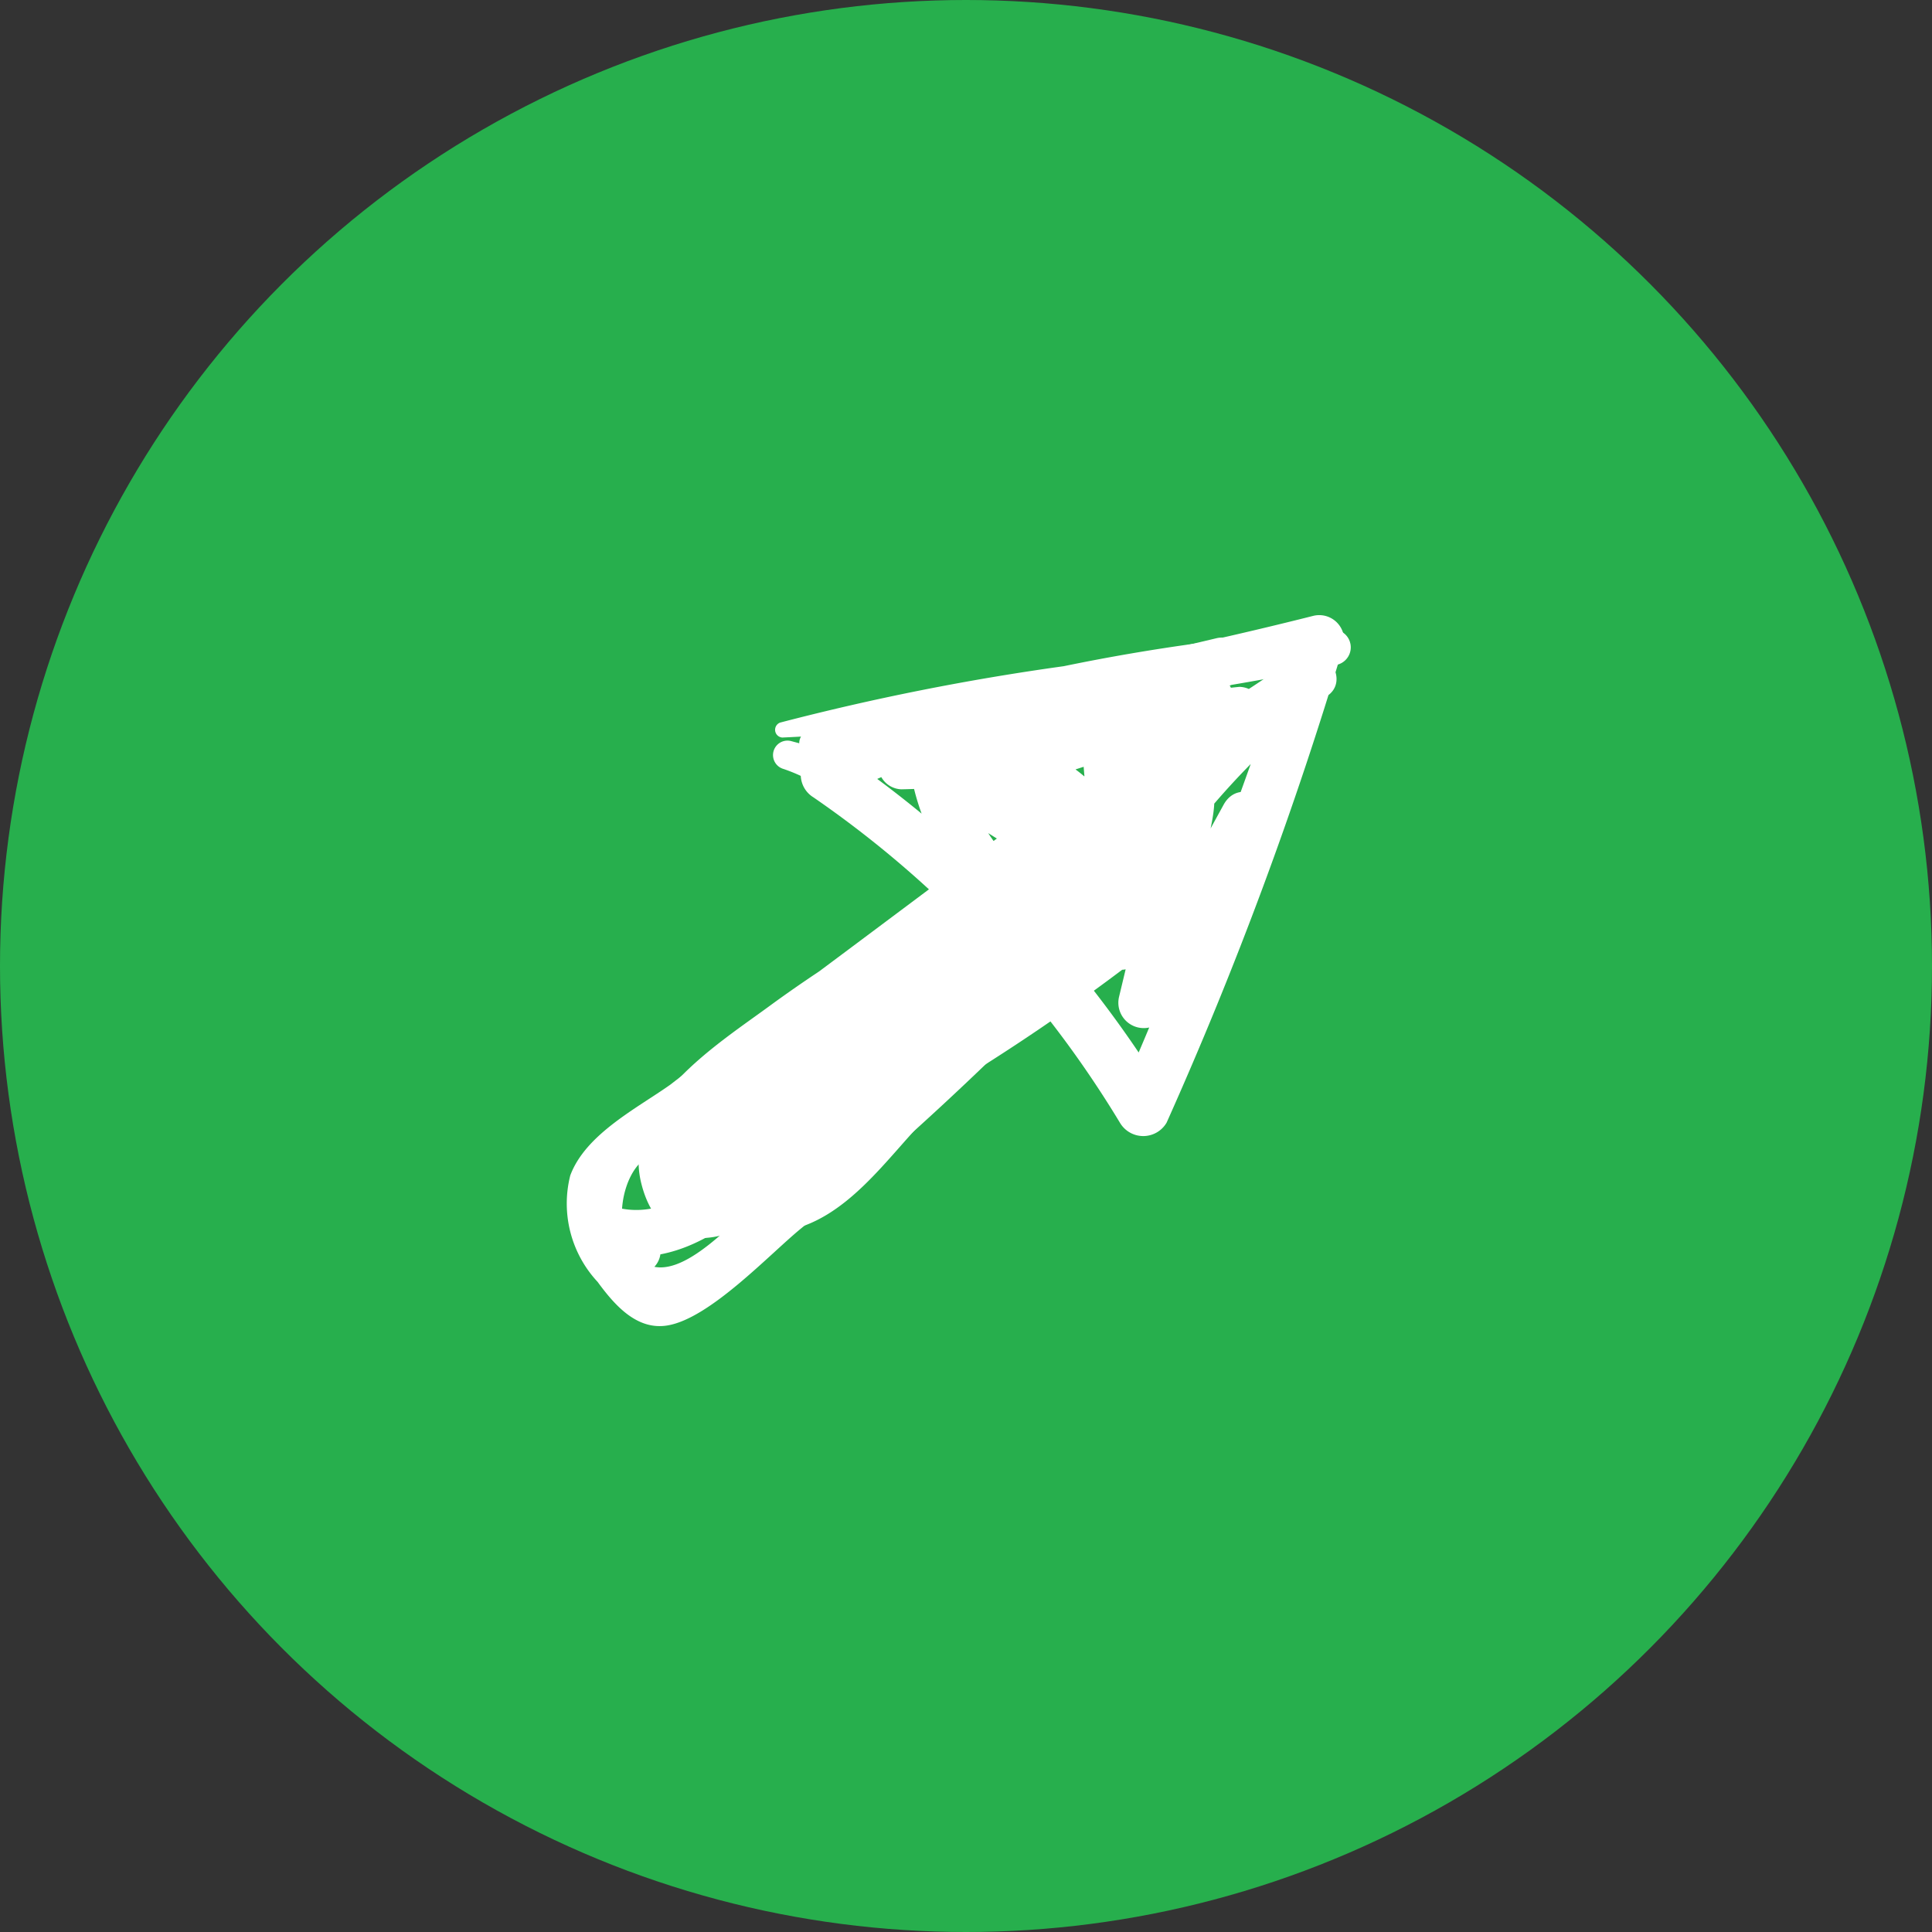
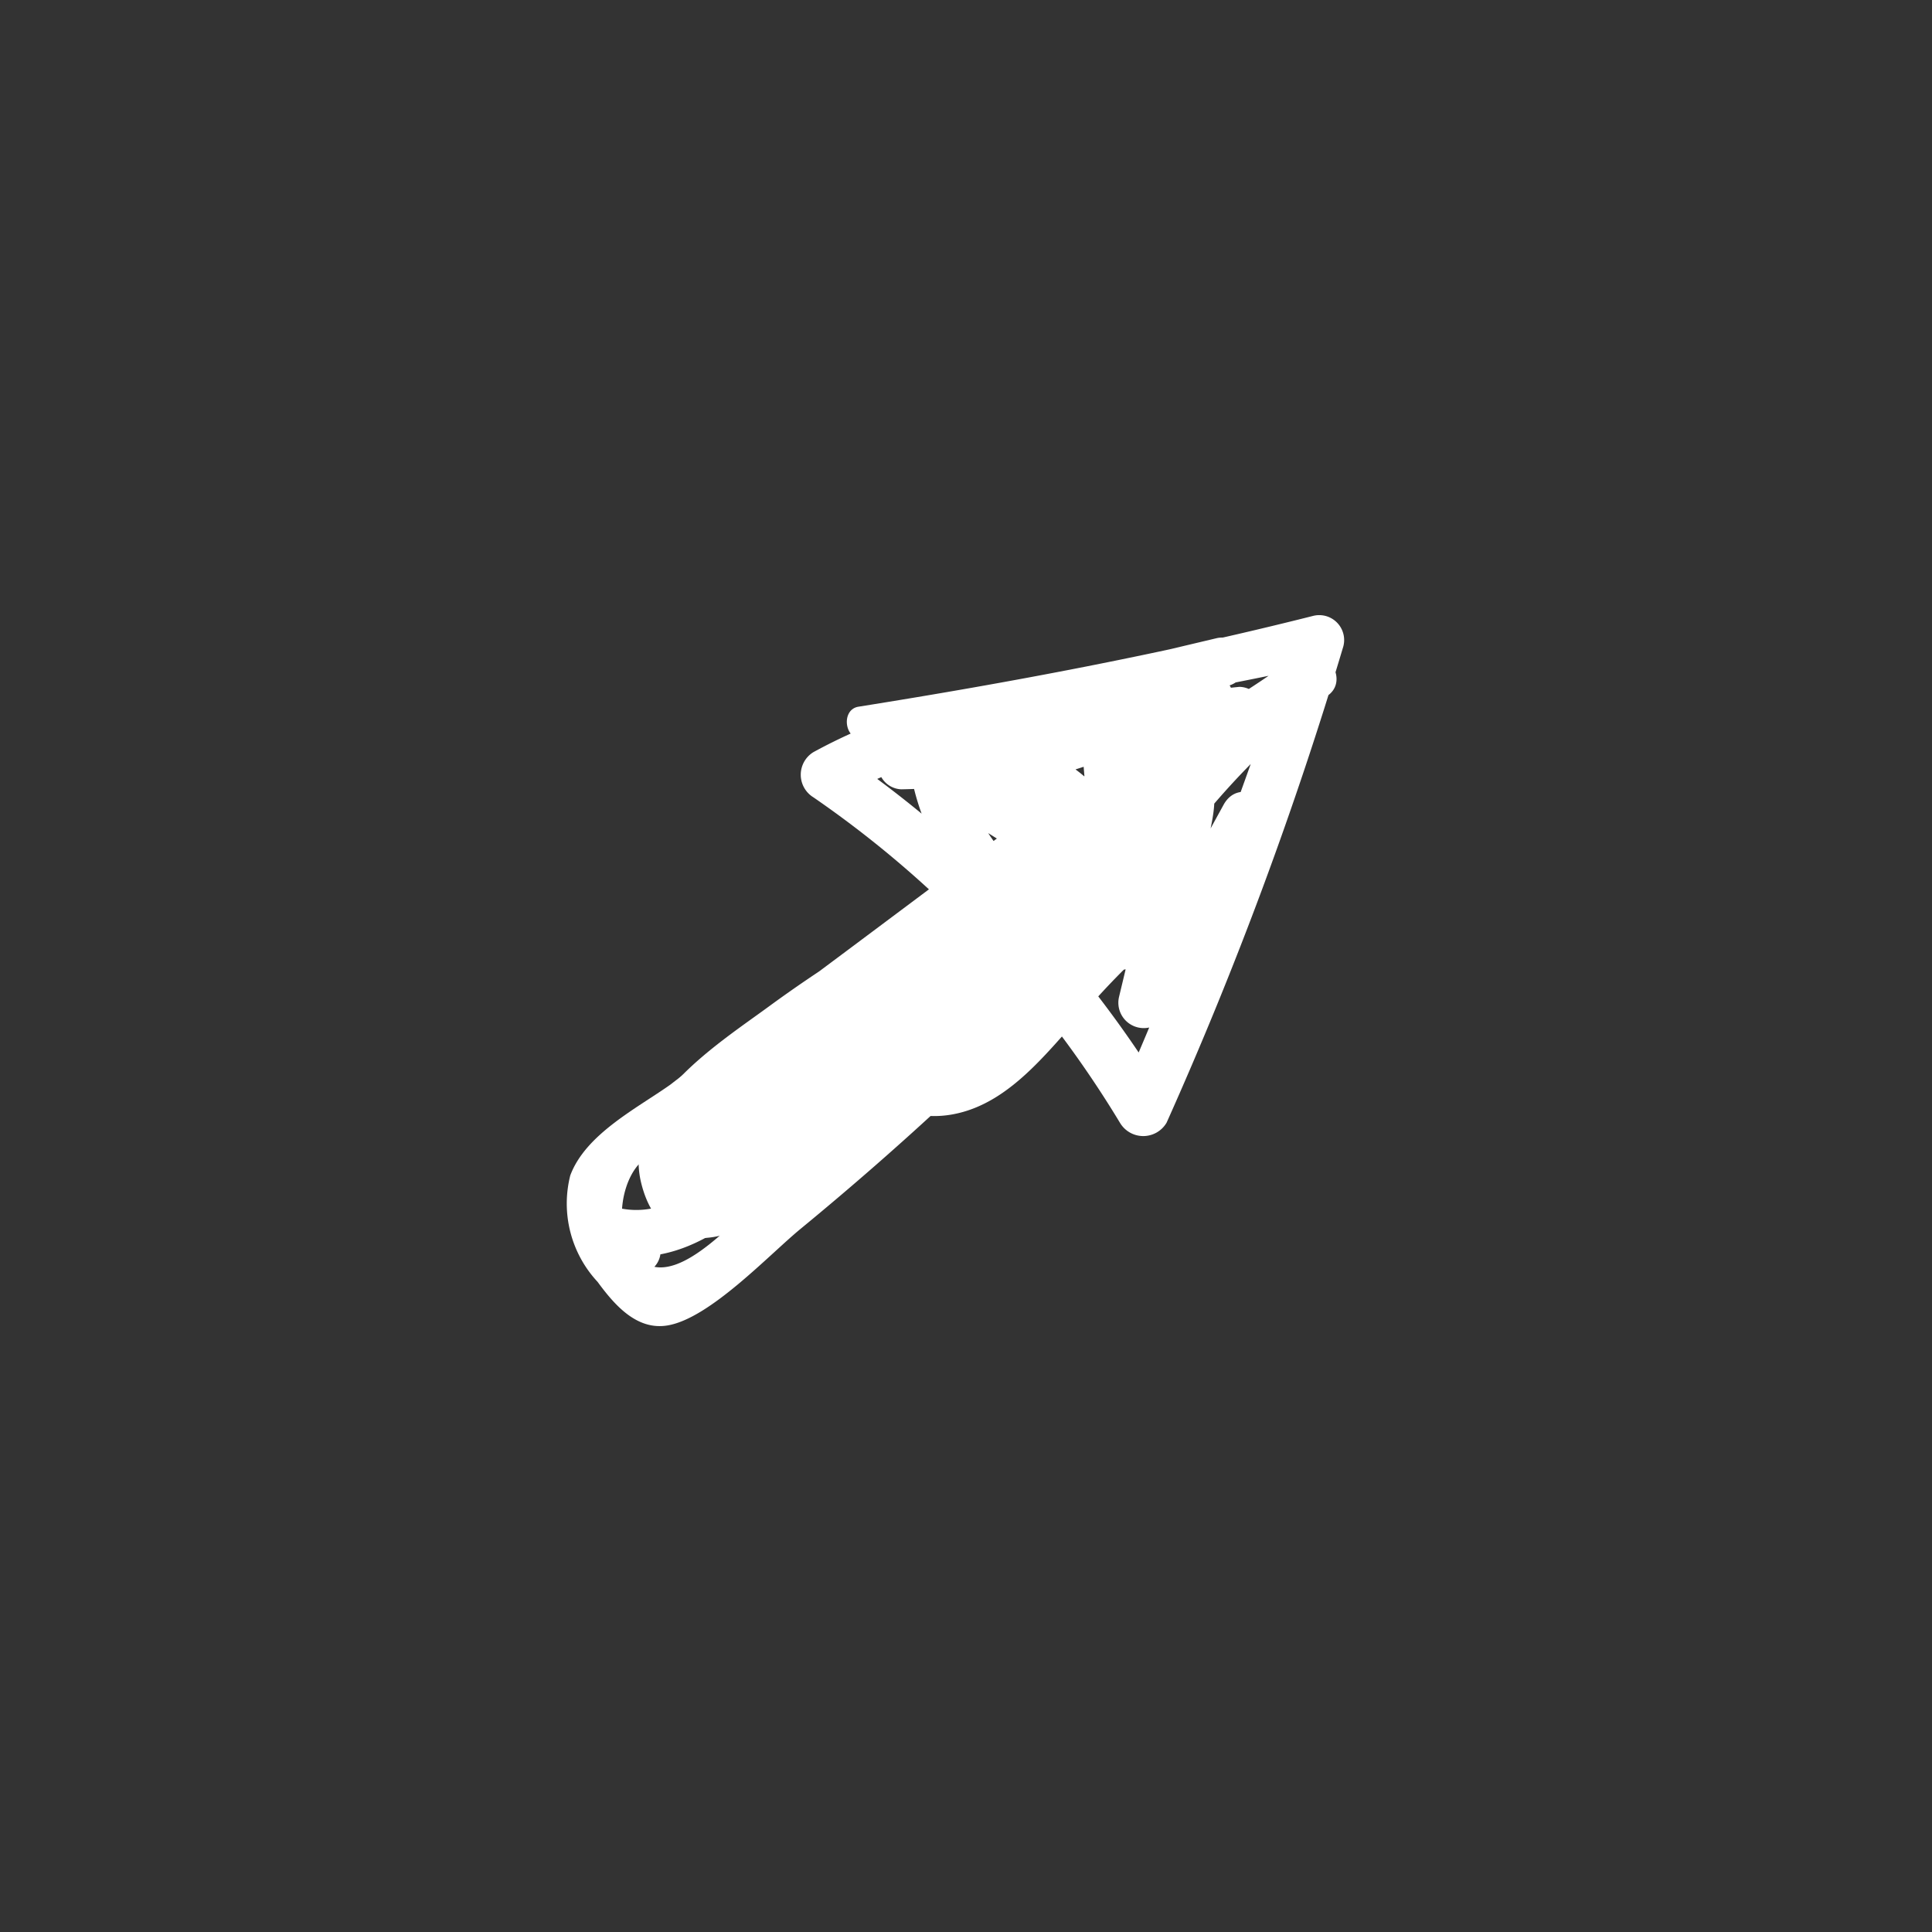
<svg xmlns="http://www.w3.org/2000/svg" width="50" height="50" viewBox="0 0 50 50">
  <rect x="0" y="0" width="50" height="50" fill="#333333" stroke="none" />
  <defs>
    <clipPath id="clip-path">
      <rect id="Rectangle_13" data-name="Rectangle 13" width="14.321" height="23.443" fill="#fff" />
    </clipPath>
  </defs>
  <g id="Group_88" data-name="Group 88" transform="translate(-526 -1745)">
-     <circle id="Ellipse_5" data-name="Ellipse 5" cx="25" cy="25" r="25" transform="translate(526 1745)" fill="#27af4d" />
    <g id="Group_15" data-name="Group 15" transform="matrix(0.259, 0.966, -0.966, 0.259, 560.469, 1759.872)">
      <g id="Group_14" data-name="Group 14" clip-path="url(#clip-path)">
-         <path id="Path_20" data-name="Path 20" d="M.827,12.725A108.946,108.946,0,0,0,2.056.641l-.962.552C4.662,3.548,8.141,6.012,11.478,8.686l.307-1.162A29.048,29.048,0,0,0,1.008,13.391l1.13.3a15.188,15.188,0,0,1-.3-5.111q.057-2.694.115-5.387H.688q.235,4.369.45,8.739a.621.621,0,0,0,1.214.164,22.713,22.713,0,0,0,.473-8.343c-.1-.757-1.266-.809-1.226,0q.149,2.959.287,5.919H3.128a23.343,23.343,0,0,1,.153-6.376l-1.16.151A11.932,11.932,0,0,1,3.257,7.48H4.545A28.621,28.621,0,0,0,2.924.941l-1.269.35a21.46,21.46,0,0,0,4.01,6.286l.94-.94c-1.4-1.13-3.38-2.211-4.856-.579a.674.674,0,0,0,.294,1.115,16.263,16.263,0,0,0,4.468.493L6.039,6.526,1.647,10.634a.667.667,0,0,0,.466,1.126,6.076,6.076,0,0,0,5.2-2.283.659.659,0,0,0-.46-1.109,14.037,14.037,0,0,0-3.746.57l.494,1.17A23.415,23.415,0,0,1,7.9,8.274.653.653,0,0,0,8.053,7.1L4.189,4.482V5.6c.425-.215,1.961.9,2.359,1.115L9,8.046A.657.657,0,0,0,9.79,7.018L5.826,3.211,4.9,4.139Q6.712,5.645,8.524,7.154l.646-1.11a21.356,21.356,0,0,0-5-1.084.678.678,0,0,0-.654.5,1.151,1.151,0,0,0,.671,1.335c.525.318.81.121.262.616A9.942,9.942,0,0,1,2.235,8.739l.954.954A2.624,2.624,0,0,1,4.412,8.37l-1.02-.415c1.153,2.9,2.321,5.8,3.471,8.7a.673.673,0,0,0,1.315-.178A15.237,15.237,0,0,0,6,7.861c-.313-.523-1.324-.353-1.24.336a34.857,34.857,0,0,0,2.1,8.582c.631,1.606,1.46,4.422,3.6,4.457,2.17.036,2.127-2.03,1.344-3.456-1.623-2.957-3.3-5.887-4.944-8.832a.671.671,0,0,0-1.22.514c.9,3.88,1.872,7.775,4.08,11.147a.669.669,0,0,0,1.217-.513A55.884,55.884,0,0,0,7.158,8.8c-.322-.7-1.386-.194-1.213.511a31.671,31.671,0,0,0,4.292,9.874.665.665,0,0,0,1.21-.51,53.653,53.653,0,0,0-3.19-11.1.648.648,0,0,0-1.249.344A20.545,20.545,0,0,0,8.8,12.891c.409.806.864,1.586,1.343,2.352.22.352.462.7.66,1.062l.344.718q.636,1.3-1.142,1.209c-.048-.88-1.427-.883-1.373,0,.172,2.814,3.749,2.3,3.978-.244.147-1.626-1.119-3.03-1.893-4.335A20.019,20.019,0,0,1,8.257,7.579l-1.249.344A54.432,54.432,0,0,1,10.17,19.03l1.21-.51A30.588,30.588,0,0,1,7.224,8.961l-1.213.511A54.273,54.273,0,0,1,9.664,20.45l1.217-.513C8.735,16.658,7.813,12.879,6.939,9.108l-1.22.514,2.819,5.051q.7,1.263,1.406,2.527a7.458,7.458,0,0,1,.84,1.519l-.312,1.14a1.361,1.361,0,0,1-.951-.668c-1.1-1.323-1.65-3.456-2.157-5.074A32.933,32.933,0,0,1,6.1,8.2l-1.241.336A13.9,13.9,0,0,1,6.84,16.474L8.154,16.3c-1.147-2.9-2.278-5.809-3.423-8.711a.708.708,0,0,0-1.02-.415A3.525,3.525,0,0,0,1.985,8.989a.7.7,0,0,0,.954.954c.967-.492,3.3-1.49,3.357-2.83.027-.667-1.378-1.786-1.468-1.292l-.655.5A19.812,19.812,0,0,1,8.817,7.325c.609.208,1.158-.688.646-1.11q-1.821-1.5-3.637-3c-.64-.53-1.55.333-.929.929l3.967,3.8.793-1.028c-1.306-.7-2.6-1.438-3.92-2.117-.8-.409-1.36-.744-2.2-.316a.656.656,0,0,0,0,1.121L7.4,8.209,7.556,7.03A25.11,25.11,0,0,0,2.959,9a.643.643,0,0,0,.494,1.17,12.671,12.671,0,0,1,3.406-.506L6.4,8.557a4.928,4.928,0,0,1-4.285,1.884l.466,1.126,4.4-4.1a.674.674,0,0,0-.472-1.139A15.049,15.049,0,0,1,2.4,5.887L2.692,7c.919-1.019,2.173-.07,2.973.576a.665.665,0,0,0,.94-.94A20.206,20.206,0,0,1,2.857.784c-.288-.679-1.471-.19-1.2.507a27.21,27.21,0,0,1,1.6,6.189c.107.8,1.376.834,1.288,0A13.838,13.838,0,0,0,3.217,2.805a.641.641,0,0,0-1.16.152A24.54,24.54,0,0,0,1.886,9.67c.088.774,1.284.814,1.242,0q-.153-2.959-.3-5.919H1.6a21.746,21.746,0,0,1-.44,8.015l1.215.165q-.215-4.37-.421-8.739a.634.634,0,0,0-1.266,0L.513,9.146a14.3,14.3,0,0,0,.321,4.9.686.686,0,0,0,1.13.3A27.445,27.445,0,0,1,12.155,8.865.7.7,0,0,0,12.462,7.7,100.037,100.037,0,0,0,1.739.089.645.645,0,0,0,.777.641C.718,4.646.416,8.631,0,12.613c-.049.466.748.579.824.112" transform="translate(0.128 0.104)" fill="#fff" />
+         <path id="Path_20" data-name="Path 20" d="M.827,12.725A108.946,108.946,0,0,0,2.056.641l-.962.552C4.662,3.548,8.141,6.012,11.478,8.686l.307-1.162A29.048,29.048,0,0,0,1.008,13.391l1.13.3a15.188,15.188,0,0,1-.3-5.111q.057-2.694.115-5.387H.688q.235,4.369.45,8.739a.621.621,0,0,0,1.214.164,22.713,22.713,0,0,0,.473-8.343c-.1-.757-1.266-.809-1.226,0q.149,2.959.287,5.919H3.128a23.343,23.343,0,0,1,.153-6.376l-1.16.151A11.932,11.932,0,0,1,3.257,7.48H4.545A28.621,28.621,0,0,0,2.924.941l-1.269.35a21.46,21.46,0,0,0,4.01,6.286l.94-.94c-1.4-1.13-3.38-2.211-4.856-.579a.674.674,0,0,0,.294,1.115,16.263,16.263,0,0,0,4.468.493L6.039,6.526,1.647,10.634a.667.667,0,0,0,.466,1.126,6.076,6.076,0,0,0,5.2-2.283.659.659,0,0,0-.46-1.109,14.037,14.037,0,0,0-3.746.57l.494,1.17A23.415,23.415,0,0,1,7.9,8.274.653.653,0,0,0,8.053,7.1L4.189,4.482V5.6c.425-.215,1.961.9,2.359,1.115L9,8.046A.657.657,0,0,0,9.79,7.018L5.826,3.211,4.9,4.139Q6.712,5.645,8.524,7.154l.646-1.11a21.356,21.356,0,0,0-5-1.084.678.678,0,0,0-.654.5,1.151,1.151,0,0,0,.671,1.335c.525.318.81.121.262.616A9.942,9.942,0,0,1,2.235,8.739l.954.954A2.624,2.624,0,0,1,4.412,8.37l-1.02-.415c1.153,2.9,2.321,5.8,3.471,8.7a.673.673,0,0,0,1.315-.178A15.237,15.237,0,0,0,6,7.861c-.313-.523-1.324-.353-1.24.336a34.857,34.857,0,0,0,2.1,8.582c.631,1.606,1.46,4.422,3.6,4.457,2.17.036,2.127-2.03,1.344-3.456-1.623-2.957-3.3-5.887-4.944-8.832a.671.671,0,0,0-1.22.514c.9,3.88,1.872,7.775,4.08,11.147a.669.669,0,0,0,1.217-.513A55.884,55.884,0,0,0,7.158,8.8c-.322-.7-1.386-.194-1.213.511a31.671,31.671,0,0,0,4.292,9.874.665.665,0,0,0,1.21-.51,53.653,53.653,0,0,0-3.19-11.1.648.648,0,0,0-1.249.344c.409.806.864,1.586,1.343,2.352.22.352.462.7.66,1.062l.344.718q.636,1.3-1.142,1.209c-.048-.88-1.427-.883-1.373,0,.172,2.814,3.749,2.3,3.978-.244.147-1.626-1.119-3.03-1.893-4.335A20.019,20.019,0,0,1,8.257,7.579l-1.249.344A54.432,54.432,0,0,1,10.17,19.03l1.21-.51A30.588,30.588,0,0,1,7.224,8.961l-1.213.511A54.273,54.273,0,0,1,9.664,20.45l1.217-.513C8.735,16.658,7.813,12.879,6.939,9.108l-1.22.514,2.819,5.051q.7,1.263,1.406,2.527a7.458,7.458,0,0,1,.84,1.519l-.312,1.14a1.361,1.361,0,0,1-.951-.668c-1.1-1.323-1.65-3.456-2.157-5.074A32.933,32.933,0,0,1,6.1,8.2l-1.241.336A13.9,13.9,0,0,1,6.84,16.474L8.154,16.3c-1.147-2.9-2.278-5.809-3.423-8.711a.708.708,0,0,0-1.02-.415A3.525,3.525,0,0,0,1.985,8.989a.7.7,0,0,0,.954.954c.967-.492,3.3-1.49,3.357-2.83.027-.667-1.378-1.786-1.468-1.292l-.655.5A19.812,19.812,0,0,1,8.817,7.325c.609.208,1.158-.688.646-1.11q-1.821-1.5-3.637-3c-.64-.53-1.55.333-.929.929l3.967,3.8.793-1.028c-1.306-.7-2.6-1.438-3.92-2.117-.8-.409-1.36-.744-2.2-.316a.656.656,0,0,0,0,1.121L7.4,8.209,7.556,7.03A25.11,25.11,0,0,0,2.959,9a.643.643,0,0,0,.494,1.17,12.671,12.671,0,0,1,3.406-.506L6.4,8.557a4.928,4.928,0,0,1-4.285,1.884l.466,1.126,4.4-4.1a.674.674,0,0,0-.472-1.139A15.049,15.049,0,0,1,2.4,5.887L2.692,7c.919-1.019,2.173-.07,2.973.576a.665.665,0,0,0,.94-.94A20.206,20.206,0,0,1,2.857.784c-.288-.679-1.471-.19-1.2.507a27.21,27.21,0,0,1,1.6,6.189c.107.8,1.376.834,1.288,0A13.838,13.838,0,0,0,3.217,2.805a.641.641,0,0,0-1.16.152A24.54,24.54,0,0,0,1.886,9.67c.088.774,1.284.814,1.242,0q-.153-2.959-.3-5.919H1.6a21.746,21.746,0,0,1-.44,8.015l1.215.165q-.215-4.37-.421-8.739a.634.634,0,0,0-1.266,0L.513,9.146a14.3,14.3,0,0,0,.321,4.9.686.686,0,0,0,1.13.3A27.445,27.445,0,0,1,12.155,8.865.7.7,0,0,0,12.462,7.7,100.037,100.037,0,0,0,1.739.089.645.645,0,0,0,.777.641C.718,4.646.416,8.631,0,12.613c-.049.466.748.579.824.112" transform="translate(0.128 0.104)" fill="#fff" />
        <path id="Path_21" data-name="Path 21" d="M.009,1.665A97.78,97.78,0,0,0,3.563,11.6c.367.992.67,2.451,1.6,3.11a2.974,2.974,0,0,0,2.84.03c.673-.263,1.488-.646,1.56-1.467.1-1.107-1.093-3.01-1.529-3.975A82.27,82.27,0,0,0,3.263.309a.643.643,0,0,0-1.1,0C1.2,1.888,2.82,4.053,3.481,5.472L5.218,9.2C5.8,10.453,7,12.181,6.356,13.6c-.235.515.269,1.17.828.828l.668-.407a.6.6,0,0,0-.6-1.032l-.676.393.829.829c.862-1.791-.084-3.463-.85-5.114L4.82,5.367C4.39,4.441,2.677,1.905,3.263.951h-1.1c1.177,1.935,2.284,3.909,3.3,5.933Q6.226,8.4,6.923,9.95c.385.857,1.7,2.694.948,3.464-.684.7-2.073.2-2.521-.48a11.432,11.432,0,0,1-.786-1.921Q3.879,9.331,3.2,7.647A61.894,61.894,0,0,0,.542,1.44a.293.293,0,0,0-.533.225" transform="translate(4.751 8.353)" fill="#fff" />
-         <path id="Path_22" data-name="Path 22" d="M.386,14.838c.506-2.287.8-4.6,1.075-6.924A63.073,63.073,0,0,0,2.287.452.464.464,0,0,0,1.379.329,51.652,51.652,0,0,0,.491,7.317,64.043,64.043,0,0,0,0,14.786a.2.2,0,0,0,.384.052" transform="translate(0 0)" fill="#fff" />
-         <path id="Path_23" data-name="Path 23" d="M.54,1.359A.465.465,0,0,1,.588.743C.719.592.941.468,1.108.627l.066-.51a2.715,2.715,0,0,0-1.028.99c-.172.283.188.693.48.479.342-.251.68-.507,1.018-.764l-.5-.5L.277,1.82A.373.373,0,0,0,.921,2.2,4.526,4.526,0,0,1,2.562.722L2.173.056.8,1.073l.478.62c.117-.121.22-.253.327-.383.22-.268-.064-.745-.4-.52C1.035.9.873,1.012.717,1.135c-.347.275.12.89.478.62L2.562.722A.386.386,0,0,0,2.173.056,5.322,5.322,0,0,0,.277,1.82L.921,2.2l.853-1.5C1.992.307,1.513.01,1.2.251c-.335.26-.67.52-1,.785l.55.425A2.025,2.025,0,0,1,1.5.677a.328.328,0,0,0,0-.56C.652-.4-.569.985.3,1.6c.148.105.334-.1.243-.243" transform="translate(0.262 12.806)" fill="#fff" />
      </g>
    </g>
  </g>
</svg>